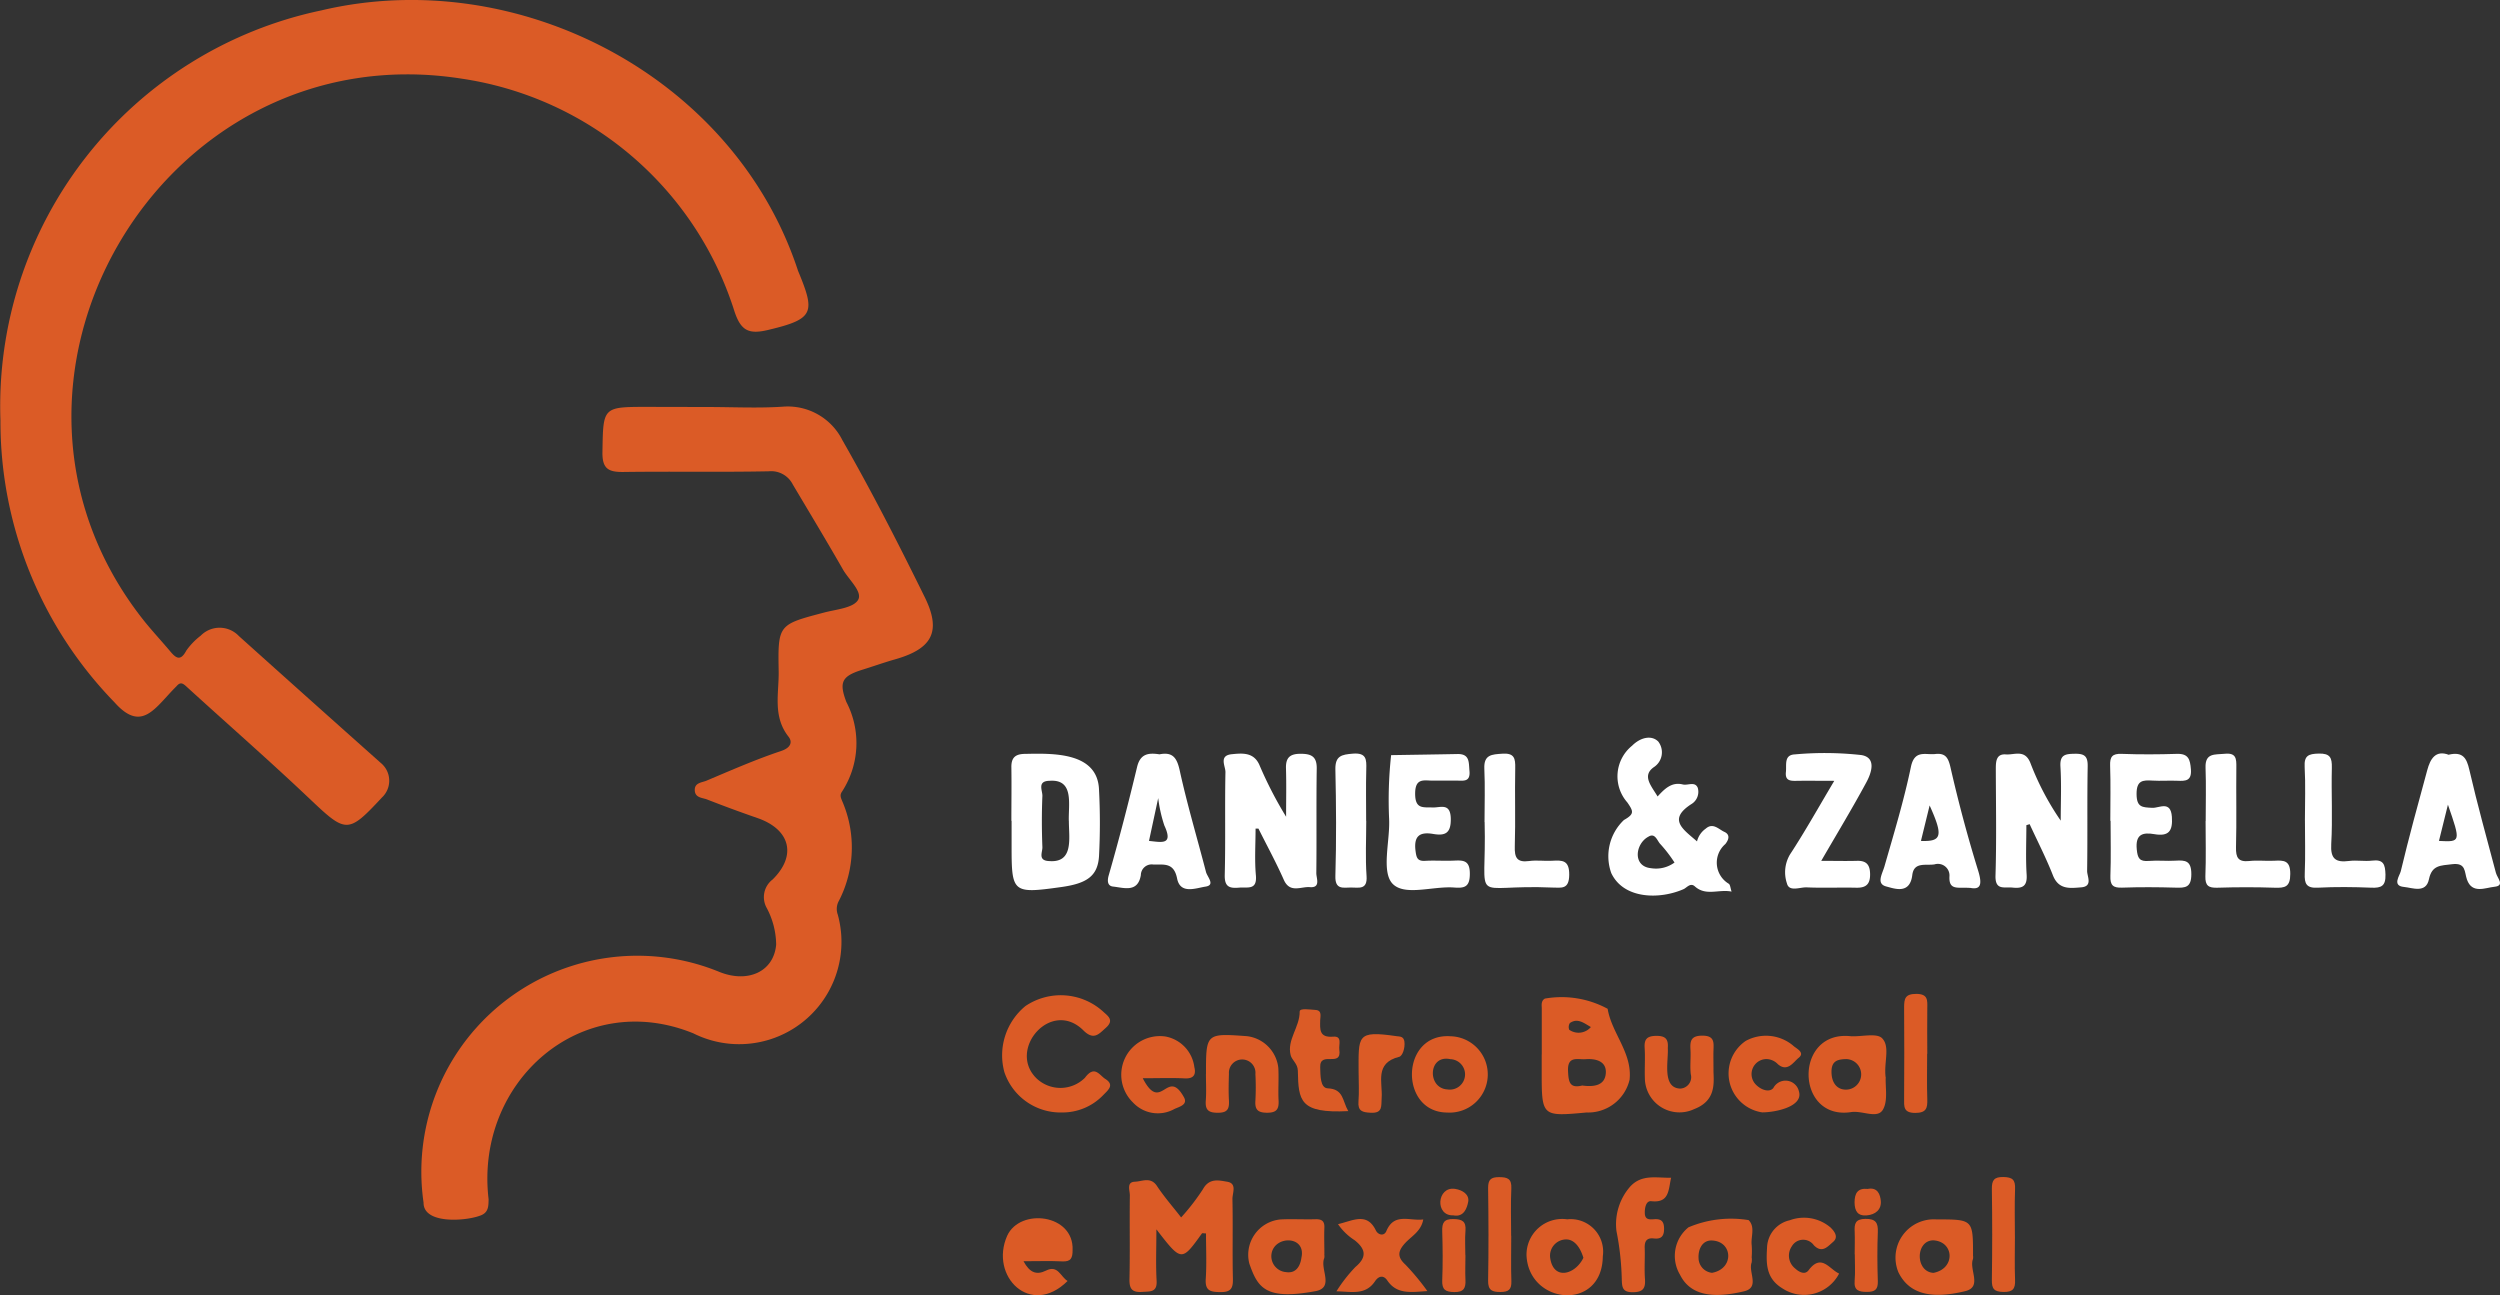
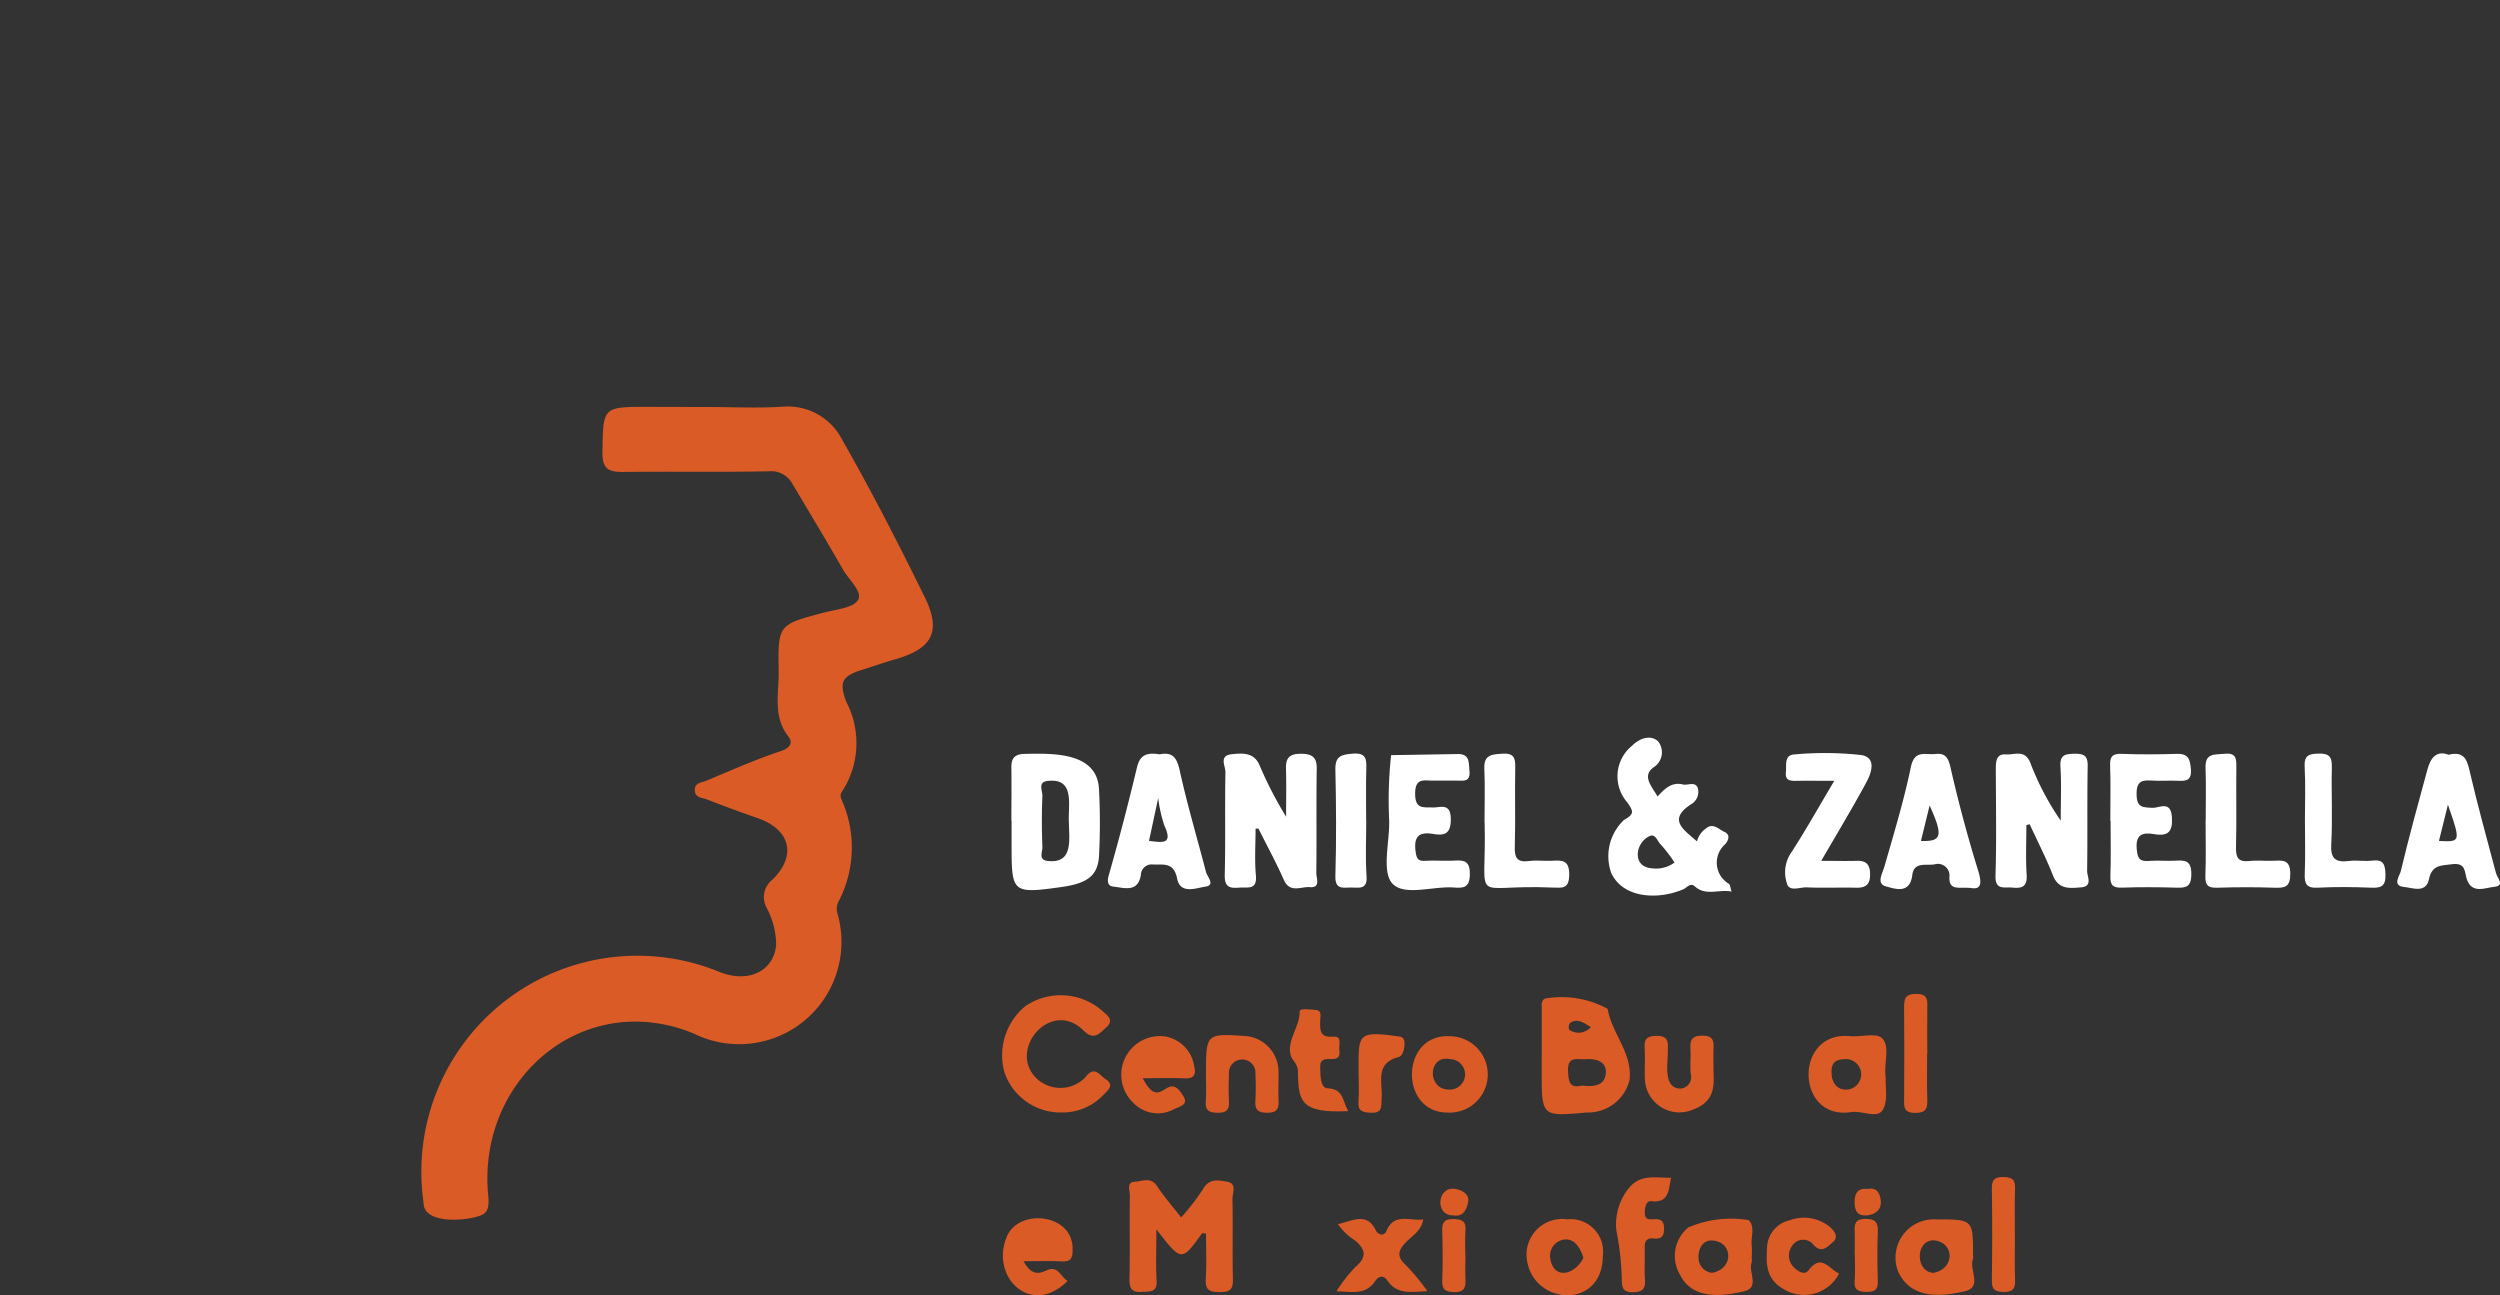
<svg xmlns="http://www.w3.org/2000/svg" id="Grupo_725" data-name="Grupo 725" width="103.905" height="53.833" viewBox="0 0 103.905 53.833">
  <rect x="0" y="0" width="103.905" height="53.833" fill="#333333" stroke="none" />
  <defs>
    <clipPath id="clip-path">
      <rect id="Retângulo_243" data-name="Retângulo 243" width="103.905" height="53.833" fill="#fff" />
    </clipPath>
  </defs>
  <g id="Grupo_724" data-name="Grupo 724" clip-path="url(#clip-path)">
-     <path id="Caminho_2363" data-name="Caminho 2363" d="M.019,17.473A16.8,16.8,0,0,1,13.348.434C21.51-1.5,30.522,3.184,33.166,11.25c.715,1.722.685,2-1.167,2.445-.878.224-1.206.064-1.48-.774A14.041,14.041,0,0,0,19.187,3.269C6.656,1.307-1.916,16.005,6.056,25.889c.329.4.686.786,1.021,1.185.242.288.427.414.665-.032a2.816,2.816,0,0,1,.6-.622,1.1,1.1,0,0,1,1.584.013q2.944,2.645,5.9,5.276a.954.954,0,0,1,.049,1.436c-1.416,1.521-1.489,1.491-3.012.048-1.671-1.584-3.406-3.1-5.106-4.651-.162-.149-.262-.212-.427-.015-.882.874-1.426,1.956-2.576.658A16.729,16.729,0,0,1,.019,17.473" transform="translate(0 0)" fill="#db5b26" />
    <path id="Caminho_2364" data-name="Caminho 2364" d="M53.757,40.383c1.057,0,2.118.056,3.171-.015a2.54,2.54,0,0,1,2.458,1.4c1.219,2.129,2.337,4.319,3.421,6.522.7,1.425.308,2.141-1.229,2.579-.47.134-.932.3-1.4.444-.828.264-.937.519-.632,1.327a3.694,3.694,0,0,1-.169,3.712c-.115.16-.064.258,0,.416a4.844,4.844,0,0,1-.137,4.134.689.689,0,0,0-.05.577,4.252,4.252,0,0,1-6,4.937c-4.664-1.9-9.091,2.019-8.512,6.893-.006.3,0,.568-.368.688-.62.226-2.347.349-2.335-.548a8.978,8.978,0,0,1,12.264-9.6c1.2.5,2.295.01,2.391-1.124a3.309,3.309,0,0,0-.4-1.535.921.921,0,0,1,.254-1.171c1.013-1,.729-2.08-.628-2.551q-1.058-.366-2.1-.774c-.2-.077-.5-.064-.509-.386s.314-.315.5-.4c1.02-.431,2.038-.877,3.086-1.227.411-.137.485-.378.307-.6-.663-.846-.389-1.81-.406-2.726-.036-1.936-.009-1.929,1.9-2.432.5-.131,1.2-.187,1.4-.521s-.383-.838-.627-1.263c-.679-1.187-1.386-2.358-2.085-3.534a1.007,1.007,0,0,0-1-.55c-2.008.04-4.017,0-6.026.028-.62.009-.9-.117-.886-.825.031-1.88,0-1.88,1.88-1.88Z" transform="translate(-24.371 -23.467)" fill="#db5b26" />
    <path id="Caminho_2365" data-name="Caminho 2365" d="M164.8,79.642c-.526-.108-1.062.2-1.522-.217-.179-.161-.328.046-.457.111-.994.442-2.5.428-3.015-.662a2.074,2.074,0,0,1,.526-2.207c.442-.251.4-.355.14-.732a1.638,1.638,0,0,1,.2-2.357c.35-.351.812-.449,1.087-.171a.735.735,0,0,1-.186,1.065c-.5.356-.107.772.158,1.217.293-.323.591-.612,1.044-.5.21.054.508-.14.625.139a.594.594,0,0,1-.267.679c-1,.646-.327,1.054.236,1.549a.918.918,0,0,1,.363-.53c.3-.264.537.027.771.133s.208.3.043.508a1.02,1.02,0,0,0,.144,1.65c.064.049.067.18.114.319m-2.369-1.2a5.819,5.819,0,0,0-.583-.761c-.136-.131-.216-.491-.5-.316-.548.288-.673,1.232.1,1.31a1.3,1.3,0,0,0,.98-.233" transform="translate(-92.838 -42.586)" fill="#fff" />
    <path id="Caminho_2366" data-name="Caminho 2366" d="M122.827,77.946c0,.646-.045,1.3.013,1.938s-.345.485-.694.516c-.407.036-.613-.032-.6-.53.036-1.423,0-2.848.029-4.271.006-.241-.289-.689.261-.744.44-.044.908-.088,1.146.436a16.491,16.491,0,0,0,1.114,2.162c0-.67.015-1.34-.005-2.009-.014-.442.16-.606.6-.607s.686.1.678.614c-.022,1.45,0,2.9-.017,4.35,0,.209.192.616-.27.578-.365-.031-.829.268-1.082-.306-.319-.722-.7-1.418-1.053-2.126l-.124,0" transform="translate(-70.643 -43.508)" fill="#fff" />
    <path id="Caminho_2367" data-name="Caminho 2367" d="M199.418,77.8c0,.685-.032,1.373.011,2.055.031.482-.166.586-.588.541-.341-.036-.725.131-.706-.5.045-1.475.017-2.953.013-4.429,0-.31.014-.637.419-.606.362.028.807-.236,1.033.394a11.335,11.335,0,0,0,1.246,2.359c0-.748.034-1.5-.012-2.243-.031-.5.2-.531.6-.537s.54.1.532.524c-.026,1.45,0,2.9-.023,4.35,0,.227.246.639-.25.678-.459.036-.935.107-1.172-.5-.284-.724-.642-1.419-.967-2.126l-.136.042" transform="translate(-115.198 -43.506)" fill="#fff" />
    <path id="Caminho_2368" data-name="Caminho 2368" d="M100.414,77.625c0-.739.011-1.478,0-2.216-.008-.408.162-.559.565-.564,1.164-.023,3.019-.08,3.077,1.487a26.56,26.56,0,0,1,0,2.769c-.054.828-.511,1.131-1.571,1.279-2.055.287-2.062.24-2.062-1.8q0-.475,0-.949m2.379.012c-.026-.684.236-1.752-.793-1.68-.536.007-.3.4-.306.629-.03.71-.027,1.422,0,2.133.007.207-.2.558.284.575,1.031.082.815-.97.817-1.657" transform="translate(-58.379 -43.512)" fill="#fff" />
    <path id="Caminho_2369" data-name="Caminho 2369" d="M114.274,118.733a9.154,9.154,0,0,0,.905-1.172c.263-.478.665-.368,1.011-.31.419.071.21.473.216.72.024,1.108-.007,2.216.019,3.323.01.41-.105.548-.528.543s-.632-.063-.6-.552c.041-.627.01-1.259.01-1.886-.078,0-.153-.02-.169,0-.848,1.18-.848,1.18-1.893-.17,0,.8-.029,1.466.009,2.128.03.5-.264.448-.595.472-.419.029-.542-.118-.533-.534.026-1.16,0-2.321.016-3.481,0-.2-.152-.553.211-.565.3-.009.656-.22.919.183.3.452.66.861,1,1.3" transform="translate(-65.183 -68.135)" fill="#db5b26" />
    <path id="Caminho_2370" data-name="Caminho 2370" d="M112.148,74.864c.55-.11.728.139.846.682.31,1.414.726,2.806,1.09,4.208.054.208.4.545-.023.608-.39.058-1.045.334-1.178-.337s-.542-.574-.981-.58a.45.45,0,0,0-.526.437c-.123.74-.7.528-1.157.477-.2-.022-.259-.189-.177-.472.429-1.49.816-2.993,1.178-4.5.133-.553.477-.593.927-.524m-.432,3.6c.5.046,1.03.2.637-.643a5.831,5.831,0,0,1-.255-1.138l-.383,1.782" transform="translate(-63.96 -43.512)" fill="#fff" />
    <path id="Caminho_2371" data-name="Caminho 2371" d="M240.171,74.848c.585-.136.742.139.855.629.332,1.437.728,2.858,1.105,4.284.057.216.386.533-.067.578-.373.037-.921.308-1.137-.3-.113-.321-.031-.713-.623-.638-.465.059-.833.027-.957.625s-.686.353-1.041.319c-.5-.048-.175-.467-.13-.652.337-1.408.718-2.805,1.1-4.2.127-.471.345-.85.9-.638m-.04,2.072-.373,1.506c.911.046.911.046.373-1.506" transform="translate(-138.395 -43.482)" fill="#fff" />
    <path id="Caminho_2372" data-name="Caminho 2372" d="M190.446,80.426c-.5-.039-.891.123-.861-.478a.482.482,0,0,0-.624-.5c-.367.055-.854-.115-.921.447-.1.807-.729.563-1.081.471-.428-.112-.167-.516-.075-.836.394-1.372.81-2.742,1.1-4.137.151-.721.608-.488,1.008-.532.425-.047.544.144.64.571q.492,2.161,1.148,4.283c.184.6.082.791-.337.708M188.4,78.473c.87.032.933-.205.361-1.475-.13.531-.241.986-.361,1.475" transform="translate(-108.562 -43.522)" fill="#fff" />
    <path id="Caminho_2373" data-name="Caminho 2373" d="M153.082,101.369c0-.631,0-1.262,0-1.894,0-.151-.041-.321.127-.425a4.015,4.015,0,0,1,2.611.424c.17,1.023,1.03,1.828.912,2.946a1.769,1.769,0,0,1-1.784,1.363c-1.869.172-1.869.172-1.869-1.7q0-.355,0-.71m1.692,1.29c.455.061.938.016.973-.517.032-.487-.4-.61-.839-.578-.335.024-.76-.153-.731.491.02.445.059.74.6.6m.351-2.426c-.3-.172-.556-.388-.875-.167a.315.315,0,0,0-.027.279.675.675,0,0,0,.9-.112" transform="translate(-89.003 -57.546)" fill="#db5b26" />
    <path id="Caminho_2374" data-name="Caminho 2374" d="M137.79,77.575a17.2,17.2,0,0,1,.083-2.66c.919-.015,1.838-.028,2.756-.046.523-.01.466.354.5.7.046.488-.272.4-.553.405-.316,0-.633,0-.95,0-.371.006-.755-.138-.755.543,0,.652.335.558.733.573.312.011.733-.207.748.458.013.61-.227.728-.727.643-.574-.1-.817.093-.737.708.037.29.084.427.4.409.394-.023.792.009,1.187-.009s.673-.021.669.551c0,.545-.222.6-.653.567-.885-.067-2.073.376-2.571-.171-.459-.511-.086-1.794-.131-2.675" transform="translate(-80.055 -43.53)" fill="#fff" />
    <path id="Caminho_2375" data-name="Caminho 2375" d="M209.523,77.634c0-.765.018-1.53-.008-2.294-.013-.374.092-.506.481-.491.764.029,1.53.024,2.3,0,.476-.013.544.235.576.639.039.491-.222.494-.567.479s-.687.014-1.028-.007c-.412-.026-.665-.006-.663.556s.24.555.657.576c.278.015.763-.32.811.375.041.594-.133.821-.728.719-.483-.083-.794,0-.732.632.036.371.114.512.5.481s.739.012,1.107-.011c.417-.026.661,0,.661.56s-.245.574-.661.561c-.738-.022-1.478-.026-2.216,0-.38.014-.5-.1-.487-.485.028-.763.008-1.529.008-2.294" transform="translate(-121.814 -43.517)" fill="#fff" />
    <path id="Caminho_2376" data-name="Caminho 2376" d="M178.755,79.248c.527,0,1,.013,1.475,0,.414-.014.553.177.553.572,0,.415-.186.555-.579.545-.685-.015-1.372.016-2.056-.014-.283-.013-.733.2-.822-.167a1.45,1.45,0,0,1,.127-1.2c.624-.952,1.179-1.949,1.841-3.061-.611,0-1.1-.008-1.581,0-.268.006-.467-.018-.429-.369.032-.3-.089-.712.376-.73a13.753,13.753,0,0,1,2.761.028c.64.107.418.748.2,1.145-.579,1.073-1.211,2.116-1.869,3.252" transform="translate(-103.058 -43.47)" fill="#fff" />
    <path id="Caminho_2377" data-name="Caminho 2377" d="M101.969,103.7a2.464,2.464,0,0,1-2.369-1.677,2.649,2.649,0,0,1,.876-2.747,2.621,2.621,0,0,1,3.215.219c.2.188.494.359.127.686-.29.258-.493.522-.909.132-1.347-1.387-3.216.78-1.961,1.981a1.443,1.443,0,0,0,2-.036c.4-.542.6-.109.843.045.4.252.122.463-.083.675a2.344,2.344,0,0,1-1.74.721" transform="translate(-57.856 -57.463)" fill="#db5b26" />
    <path id="Caminho_2378" data-name="Caminho 2378" d="M147.382,77.672c0-.738.026-1.478-.008-2.215-.027-.59.311-.595.752-.625.5-.033.54.2.532.6-.022,1.081.015,2.163-.018,3.244-.015.467.08.689.6.617.311-.043.633.007.949-.011.429-.025.72-.029.713.587s-.323.53-.692.527c-3.512-.157-2.73.854-2.824-2.723" transform="translate(-85.682 -43.507)" fill="#fff" />
    <path id="Caminho_2379" data-name="Caminho 2379" d="M218.994,77.631c0-.738.021-1.478-.006-2.216-.023-.626.391-.537.792-.578.482-.05.492.2.488.559-.013,1.108.015,2.216-.014,3.323-.011.434.092.625.558.574.339-.038.686.007,1.028-.011.4-.021.673-.022.669.55,0,.545-.223.585-.653.571-.791-.027-1.584-.025-2.375,0-.369.012-.511-.083-.5-.477.03-.763.009-1.53.009-2.294" transform="translate(-127.321 -43.508)" fill="#fff" />
    <path id="Caminho_2380" data-name="Caminho 2380" d="M228.84,77.6c0-.739.03-1.479-.011-2.216-.026-.474.157-.546.582-.558.477-.012.558.17.548.591-.026,1.054.036,2.113-.025,3.165-.037.628.186.779.748.707.312-.04.636.024.949-.014.477-.058.545.157.557.579.013.479-.172.563-.592.546-.738-.03-1.479-.039-2.216,0-.479.027-.565-.165-.547-.587.03-.737.008-1.477.008-2.216" transform="translate(-133.043 -43.506)" fill="#fff" />
    <path id="Caminho_2381" data-name="Caminho 2381" d="M182.791,104.539c-.024.4.105,1-.128,1.366s-.842.019-1.3.083c-2.332.369-2.4-3.407-.033-3.152.45.029,1.087-.147,1.311.086.343.356.066,1,.145,1.617m-1.8.5a.635.635,0,1,0,.163-1.252c-.362.008-.607.077-.612.51s.184.678.449.743" transform="translate(-104.416 -59.769)" fill="#db5b26" />
    <path id="Caminho_2382" data-name="Caminho 2382" d="M191.4,122.545a.454.454,0,0,1,0,.157c-.173.437.4,1.158-.32,1.334-1.505.367-2.36.067-2.778-.781a1.592,1.592,0,0,1,1.576-2.2c1.524,0,1.524,0,1.524,1.495m-1.646.727c.93-.176.864-1.311-.011-1.352-.74.014-.748,1.307.011,1.352" transform="translate(-109.399 -70.374)" fill="#db5b26" />
    <path id="Caminho_2383" data-name="Caminho 2383" d="M169.492,122.554a.713.713,0,0,1,0,.236c-.148.393.354,1.034-.311,1.193-1.45.347-2.278.091-2.664-.685a1.527,1.527,0,0,1,.35-1.973,4.538,4.538,0,0,1,2.5-.3c.29.291.08.7.129,1.055a3.5,3.5,0,0,1,0,.474m-1.65.662c.954-.172.861-1.362-.06-1.344-.358.023-.519.375-.5.738a.627.627,0,0,0,.564.607" transform="translate(-96.691 -70.315)" fill="#db5b26" />
-     <path id="Caminho_2384" data-name="Caminho 2384" d="M127.072,122.516a.427.427,0,0,1,0,.157c-.192.447.432,1.224-.365,1.372-2.094.388-2.4-.155-2.748-1.141a1.475,1.475,0,0,1,1.3-1.84c.48-.024.963.006,1.443-.008.263-.008.387.073.375.353-.015.368,0,.738,0,1.107m-.953.132c.2-.927-1.138-.925-1.246-.142a.663.663,0,0,0,.612.748c.4.062.585-.241.634-.605" transform="translate(-72.033 -70.382)" fill="#db5b26" />
    <path id="Caminho_2385" data-name="Caminho 2385" d="M133.873,77.616c0,.765-.04,1.533.013,2.294.041.586-.321.475-.648.477s-.665.1-.648-.479c.044-1.476.033-2.954,0-4.431-.011-.564.262-.617.727-.654.573-.045.568.249.557.656-.019.712-.005,1.424-.005,2.136" transform="translate(-77.089 -43.5)" fill="#fff" />
    <path id="Caminho_2386" data-name="Caminho 2386" d="M141.8,102.885a1.587,1.587,0,1,1-.144,3.17c-1.992-.013-1.945-3.31.144-3.17m-.01.952c-.92-.2-.967,1.209-.117,1.258a.633.633,0,1,0,.117-1.258" transform="translate(-81.514 -59.816)" fill="#db5b26" />
    <path id="Caminho_2387" data-name="Caminho 2387" d="M119.73,104.4c0-1.7,0-1.7,1.7-1.578a1.487,1.487,0,0,1,1.307,1.326c.024.447-.013.9.01,1.344.019.36-.077.514-.476.512-.384,0-.514-.126-.487-.5a10.384,10.384,0,0,0,0-1.107.552.552,0,1,0-1.1-.015c-.01.369-.021.739,0,1.107s-.066.52-.471.516c-.379,0-.519-.116-.491-.5s.006-.738.006-1.107" transform="translate(-69.607 -59.757)" fill="#db5b26" />
    <path id="Caminho_2388" data-name="Caminho 2388" d="M136.475,124.025c-.677.044-1.264.149-1.664-.44-.164-.242-.368-.182-.509.028-.4.6-.984.431-1.606.422a6.175,6.175,0,0,1,.792-1.015c.507-.424.4-.762-.036-1.109a2.417,2.417,0,0,1-.691-.668c.617-.141,1.2-.51,1.573.26.092.19.342.253.437.028.326-.774.957-.412,1.534-.483-.09.5-.5.7-.763.993-.29.322-.332.566.026.889a10.005,10.005,0,0,1,.907,1.095" transform="translate(-77.151 -70.365)" fill="#db5b26" />
    <path id="Caminho_2389" data-name="Caminho 2389" d="M154.741,122.606c-.026,2.309-3.089,2.01-3.171-.049a1.484,1.484,0,0,1,1.692-1.491,1.351,1.351,0,0,1,1.479,1.54m-.807.06c-.132-.442-.386-.786-.751-.763a.676.676,0,0,0-.632.746c.125.98,1.049.717,1.383.017" transform="translate(-88.125 -70.389)" fill="#db5b26" />
    <path id="Caminho_2390" data-name="Caminho 2390" d="M112.255,104.6c.764,1.486,1.009-.454,1.7.77.2.329-.178.411-.385.508a1.411,1.411,0,0,1-1.722-.27,1.607,1.607,0,0,1,1.35-2.743,1.481,1.481,0,0,1,1.2,1.271c.079.314-.028.49-.4.47-.525-.027-1.052-.007-1.735-.007" transform="translate(-64.759 -59.786)" fill="#db5b26" />
    <path id="Caminho_2391" data-name="Caminho 2391" d="M100.433,122.748c.251.466.53.592.939.388.495-.247.6.259.893.433-1.539,1.53-3.258-.2-2.509-1.883.536-1.164,2.78-.9,2.717.6,0,.319-.06.488-.429.469-.5-.026-1-.007-1.611-.007" transform="translate(-57.894 -70.329)" fill="#db5b26" />
    <path id="Caminho_2392" data-name="Caminho 2392" d="M166.156,104.329c.023.547.078,1.23-.807,1.569a1.438,1.438,0,0,1-2.044-1.283c-.015-.421.018-.844-.009-1.264-.024-.378.11-.494.489-.5.4,0,.5.156.473.513.034.518-.249,1.648.513,1.679a.475.475,0,0,0,.442-.6c-.039-.338.008-.684-.013-1.026-.022-.367.03-.573.494-.574.5,0,.475.27.463.6-.008.236,0,.474,0,.877" transform="translate(-94.941 -59.799)" fill="#db5b26" />
    <path id="Caminho_2393" data-name="Caminho 2393" d="M162.735,116.9c-.117.517-.071,1.065-.824.982-.216-.024-.276.264-.271.495.006.289.208.267.386.254.3-.022.415.09.415.4s-.121.432-.418.4c-.331-.04-.4.142-.386.424.013.42-.021.843.01,1.262.029.4-.091.549-.52.548s-.433-.226-.444-.544a11.533,11.533,0,0,0-.221-2,2.371,2.371,0,0,1,.577-1.853c.481-.518,1.092-.347,1.7-.361" transform="translate(-93.279 -67.958)" fill="#db5b26" />
-     <path id="Caminho_2394" data-name="Caminho 2394" d="M173.033,106.026a1.637,1.637,0,0,1-.679-2.97,1.758,1.758,0,0,1,1.955.183c.133.133.533.293.243.522-.209.165-.459.609-.861.264a.67.67,0,0,0-.482-.214.624.624,0,0,0-.406,1.088c.226.216.552.3.7.113a.571.571,0,0,1,1.06.134c.2.631-.941.879-1.532.881" transform="translate(-99.798 -59.794)" fill="#db5b26" />
    <path id="Caminho_2395" data-name="Caminho 2395" d="M178.423,123.264a1.637,1.637,0,0,1-2.364.6c-.7-.432-.661-1.073-.625-1.724a1.2,1.2,0,0,1,.943-1.1,1.7,1.7,0,0,1,1.7.307c.189.188.324.409.092.6-.21.177-.447.486-.793.131a.544.544,0,0,0-.915.046.683.683,0,0,0,.143.924c.179.163.408.264.553.072.534-.712.854-.055,1.264.133" transform="translate(-101.99 -70.324)" fill="#db5b26" />
    <path id="Caminho_2396" data-name="Caminho 2396" d="M130.51,104.442c-2.021.1-2.075-.421-2.1-1.678-.006-.3-.246-.435-.3-.65-.159-.64.384-1.165.376-1.811,0-.153.426-.079.653-.066.285.016.206.263.2.427-.008.386-.046.733.543.684.385-.032.223.332.251.535.118.78-.821.027-.794.741.011.343,0,.859.312.872.67.027.606.521.854.945" transform="translate(-74.469 -58.262)" fill="#db5b26" />
    <path id="Caminho_2397" data-name="Caminho 2397" d="M190.02,101.174c0,.63-.015,1.26.006,1.889.012.368-.038.568-.5.569-.5,0-.465-.268-.463-.6.006-1.26.012-2.519,0-3.778,0-.368.038-.568.5-.569.5,0,.468.268.463.6-.009.63,0,1.26,0,1.889" transform="translate(-109.924 -57.377)" fill="#db5b26" />
    <path id="Caminho_2398" data-name="Caminho 2398" d="M198.733,119.337c0,.6-.017,1.207.006,1.81.014.362-.086.507-.478.5s-.492-.125-.486-.5q.028-1.888,0-3.777c-.005-.362.087-.507.478-.5s.5.125.486.5c-.025.655-.007,1.311-.007,1.967" transform="translate(-114.989 -67.951)" fill="#db5b26" />
-     <path id="Caminho_2399" data-name="Caminho 2399" d="M148.719,119.316c0,.63-.015,1.26.006,1.889.012.347-.117.447-.454.448s-.52-.063-.513-.47c.023-1.285.018-2.571,0-3.856,0-.347.117-.447.453-.448.351,0,.531.063.512.47-.031.655-.008,1.311-.008,1.967" transform="translate(-85.909 -67.955)" fill="#db5b26" />
    <path id="Caminho_2400" data-name="Caminho 2400" d="M134.884,104.3c0-1.555-.1-1.774,1.576-1.531.161.018.3.013.329.234.031.257-.078.59-.219.625-1.038.258-.678,1.074-.728,1.717-.024.313.062.634-.453.607-.346-.018-.543-.064-.51-.472.031-.391.007-.786.006-1.18" transform="translate(-78.418 -59.704)" fill="#db5b26" />
    <path id="Caminho_2401" data-name="Caminho 2401" d="M144.173,122.539c0,.34-.017.681,0,1.02s-.06.522-.465.514c-.363-.007-.514-.094-.5-.483.027-.679.021-1.36,0-2.039-.01-.348.062-.521.466-.513.363.007.53.092.5.483-.028.337-.006.679-.006,1.019" transform="translate(-83.266 -70.372)" fill="#db5b26" />
    <path id="Caminho_2402" data-name="Caminho 2402" d="M184.138,122.5c0-.314.013-.628,0-.941-.018-.329.025-.527.448-.531s.53.156.514.549c-.027.679-.022,1.36,0,2.039.011.345-.115.448-.451.447s-.548-.054-.512-.465c.031-.364.006-.732.006-1.1" transform="translate(-107.054 -70.369)" fill="#db5b26" />
    <path id="Caminho_2403" data-name="Caminho 2403" d="M184.688,118.031c.417-.084.523.242.545.5.031.359-.223.569-.584.6-.378.031-.5-.18-.507-.533,0-.389.131-.61.546-.567" transform="translate(-107.063 -68.617)" fill="#db5b26" />
    <path id="Caminho_2404" data-name="Caminho 2404" d="M143.561,119.132c-.79.038-.692-1.216.063-1.1.318.049.6.238.547.535-.049.254-.173.647-.61.568" transform="translate(-83.149 -68.62)" fill="#db5b26" />
  </g>
</svg>